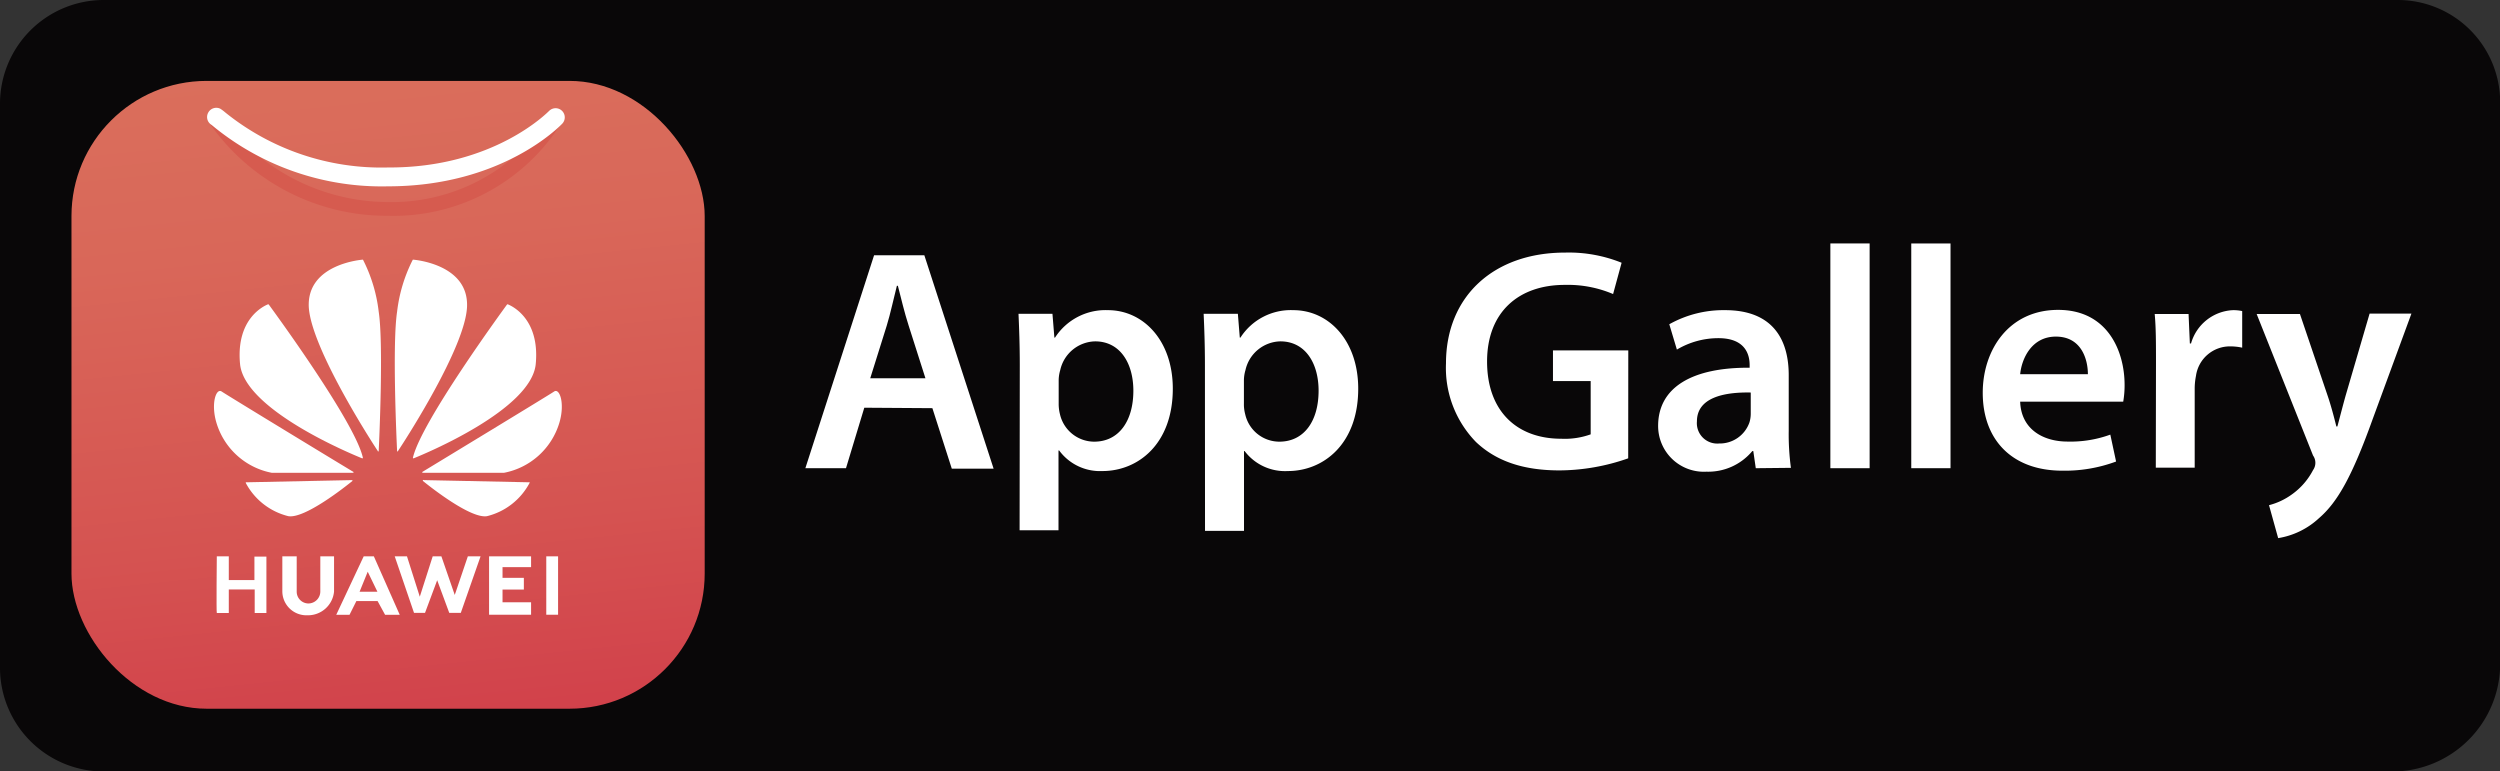
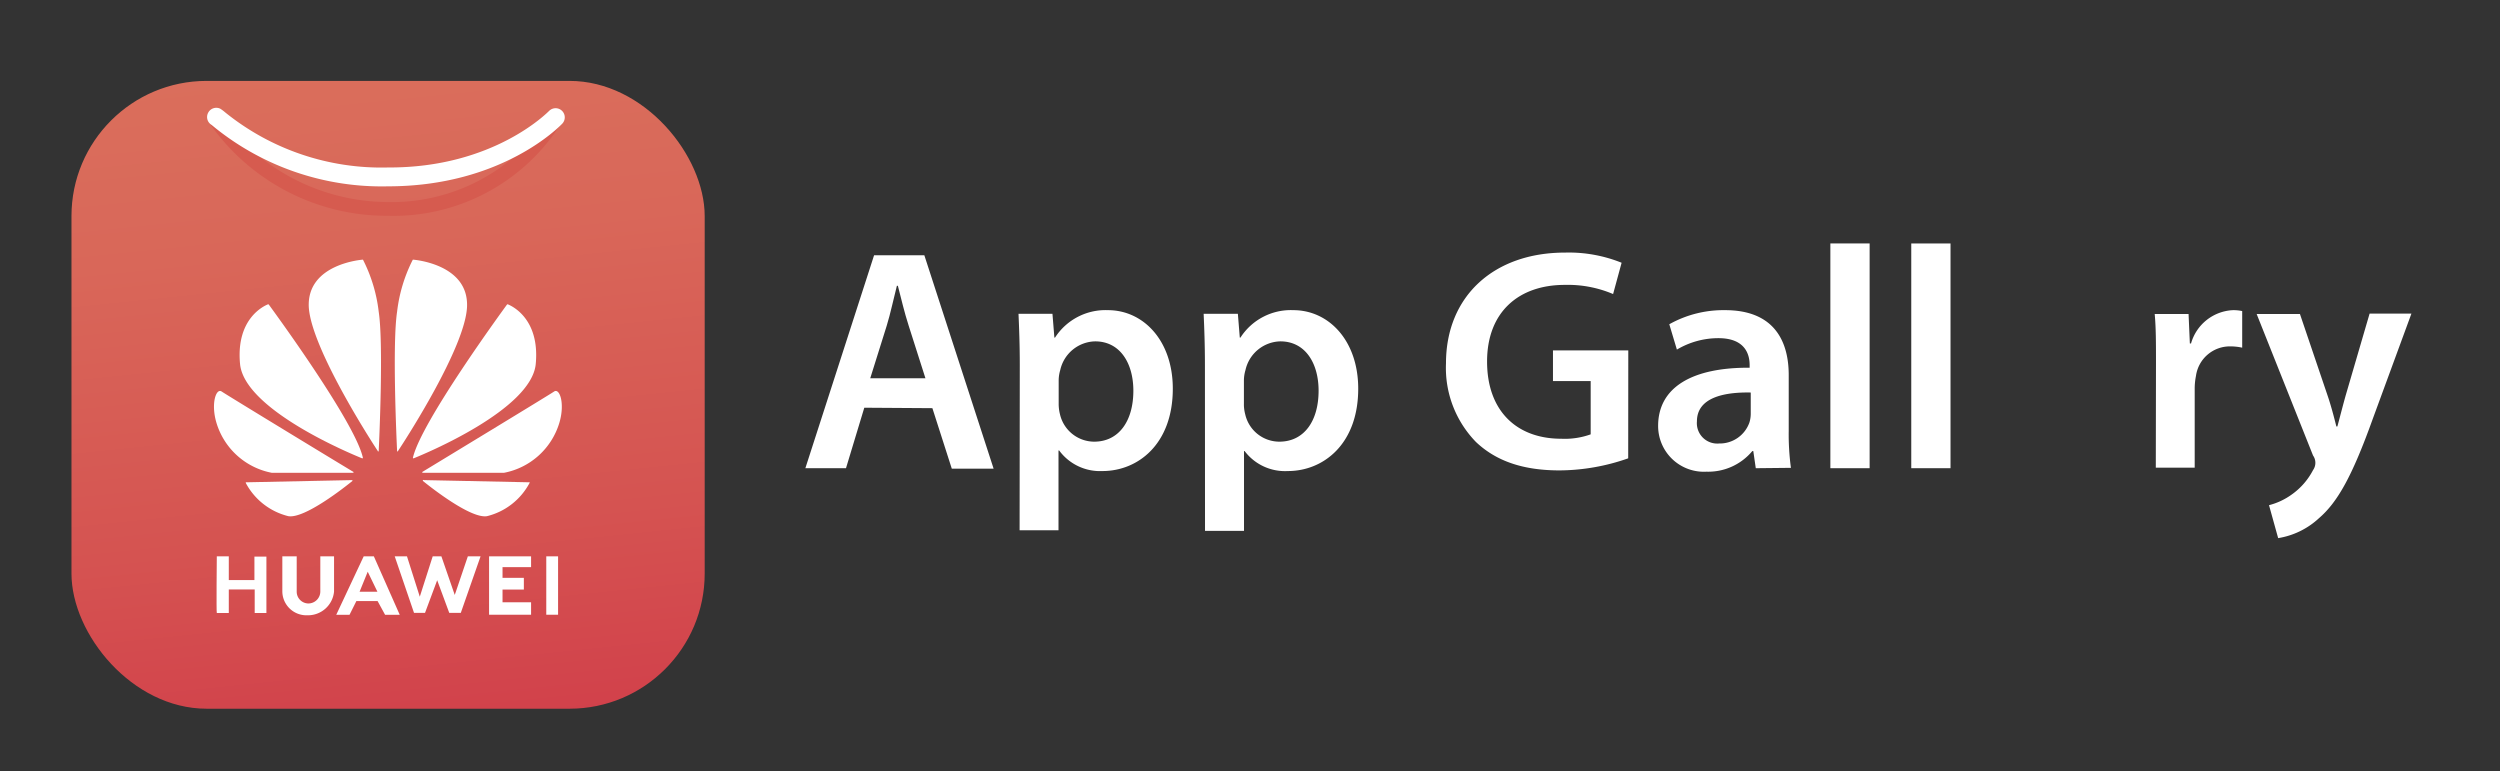
<svg xmlns="http://www.w3.org/2000/svg" id="Layer_1" data-name="Layer 1" viewBox="0 0 273.17 84.3">
  <rect x="0" y="0" width="273.17" height="84.3" fill="#333333" stroke="none" />
  <defs>
    <style>.cls-1{fill:#090708;}.cls-2{fill:#fff;}.cls-3{fill:url(#linear-gradient);}.cls-4{fill:#d65b4f;}</style>
    <linearGradient id="linear-gradient" x1="38.41" y1="4.55" x2="46.41" y2="81.83" gradientUnits="userSpaceOnUse">
      <stop offset="0" stop-color="#da6f5c" />
      <stop offset="0.28" stop-color="#d96759" />
      <stop offset="0.69" stop-color="#d55351" />
      <stop offset="1" stop-color="#d13f4a" />
    </linearGradient>
  </defs>
  <title>huawi logo</title>
-   <path class="cls-1" d="M11.34,0H262a11.19,11.19,0,0,1,11.19,11.19V72.51A11.79,11.79,0,0,1,261.38,84.3h-250A11.34,11.34,0,0,1,0,73V11.34A11.34,11.34,0,0,1,11.34,0Z" />
  <path class="cls-2" d="M94.44,44.66l-2,6.61H88L95.51,28H101l7.57,23.32H104l-2.12-6.61Zm6.68-3.22L99.29,35.7c-.46-1.42-.83-3-1.18-4.36H98c-.35,1.35-.69,3-1.11,4.36l-1.8,5.74Z" transform="translate(0 -0.11)" />
  <path class="cls-2" d="M111.43,40c0-2.21-.07-4-.14-5.6H115l.21,2.6h.07a6.56,6.56,0,0,1,5.78-3c3.87,0,7.09,3.32,7.09,8.58,0,6.09-3.84,9-7.68,9a5.54,5.54,0,0,1-4.74-2.25h-.07v8.72h-4.25Zm4.25,4.19a4.54,4.54,0,0,0,.14,1.18,3.85,3.85,0,0,0,3.74,3c2.69,0,4.28-2.25,4.28-5.57,0-3-1.45-5.39-4.18-5.39a4,4,0,0,0-3.81,3.14,4.05,4.05,0,0,0-.17,1.08Z" transform="translate(0 -0.11)" />
  <path class="cls-2" d="M131.66,40c0-2.21-.07-4-.14-5.6h3.74l.21,2.6h.07a6.54,6.54,0,0,1,5.78-3c3.87,0,7.09,3.32,7.09,8.58,0,6.09-3.84,9-7.68,9A5.53,5.53,0,0,1,136,49.4h-.07v8.72h-4.26Zm4.26,4.19a4.15,4.15,0,0,0,.14,1.18,3.83,3.83,0,0,0,3.73,3c2.7,0,4.29-2.25,4.29-5.57,0-3-1.45-5.39-4.18-5.39a4,4,0,0,0-3.81,3.14,4.05,4.05,0,0,0-.17,1.08Z" transform="translate(0 -0.11)" />
  <path class="cls-2" d="M177.91,50.19a22.88,22.88,0,0,1-7.5,1.32c-3.95,0-6.92-1-9.14-3.11A11.6,11.6,0,0,1,158,39.82c0-7.37,5.26-12.11,13-12.11a15.42,15.42,0,0,1,6.19,1.11l-.93,3.42a12.63,12.63,0,0,0-5.29-1c-5,0-8.48,2.94-8.48,8.37s3.26,8.44,8.1,8.44a8.35,8.35,0,0,0,3.22-.48V41.75h-4.12V38.4h8.23Z" transform="translate(0 -0.11)" />
  <path class="cls-2" d="M191.85,51.27l-.27-1.87h-.11a6.27,6.27,0,0,1-5,2.25,5,5,0,0,1-5.29-5c0-4.25,3.77-6.4,10-6.36V40c0-1.11-.44-2.94-3.42-2.94a8.88,8.88,0,0,0-4.53,1.25l-.83-2.77A12.11,12.11,0,0,1,188.5,34c5.39,0,6.95,3.43,6.95,7.09v6.09a27.53,27.53,0,0,0,.24,4.05ZM191.3,43c-3-.06-5.88.59-5.88,3.15a2.23,2.23,0,0,0,2.42,2.42,3.44,3.44,0,0,0,3.32-2.31,3.25,3.25,0,0,0,.14-.94Z" transform="translate(0 -0.11)" />
  <path class="cls-2" d="M200,26.71h4.29V51.27H200Z" transform="translate(0 -0.11)" />
  <path class="cls-2" d="M208.84,26.71h4.29V51.27h-4.29Z" transform="translate(0 -0.11)" />
-   <path class="cls-2" d="M220.74,44c.1,3,2.49,4.36,5.18,4.36a12.72,12.72,0,0,0,4.67-.76l.63,2.94a16.08,16.08,0,0,1-5.88,1c-5.47,0-8.69-3.35-8.69-8.51,0-4.67,2.84-9.06,8.24-9.06s7.26,4.5,7.26,8.2A10.42,10.42,0,0,1,232,44Zm7.4-3c0-1.55-.66-4.11-3.5-4.11-2.63,0-3.73,2.38-3.9,4.11Z" transform="translate(0 -0.11)" />
  <path class="cls-2" d="M235.58,39.85c0-2.28,0-3.91-.14-5.43h3.7l.14,3.22h.13A5,5,0,0,1,244,34a4.49,4.49,0,0,1,1,.1v4a5.92,5.92,0,0,0-1.25-.14,3.74,3.74,0,0,0-3.8,3.22,7.21,7.21,0,0,0-.14,1.31v8.72h-4.25Z" transform="translate(0 -0.11)" />
  <path class="cls-2" d="M251.31,34.42l3.05,9c.34,1,.69,2.32.93,3.29h.11c.27-1,.58-2.22.89-3.33l2.63-9h4.57l-4.22,11.49C257,52.2,255.4,55,253.39,56.73a8.55,8.55,0,0,1-4.46,2.18l-1-3.6a7.35,7.35,0,0,0,2.49-1.17,7.51,7.51,0,0,0,2.32-2.66,1.38,1.38,0,0,0,0-1.6l-6.16-15.46Z" transform="translate(0 -0.11)" />
  <rect class="cls-3" x="7.81" y="8.84" width="69.19" height="68.6" rx="14.77" />
  <path class="cls-2" d="M38.45,52.57l-11.54.24a.05.05,0,0,0-.05.08,7.22,7.22,0,0,0,4.64,3.62c1.78.31,6.2-3.19,7-3.84A.06.06,0,0,0,38.45,52.57Z" transform="translate(0 -0.11)" />
  <path class="cls-2" d="M38.57,51.77H29.69a7.86,7.86,0,0,1-6.06-5.53c-.6-2.09,0-3.75.59-3.35S37,50.71,38.61,51.67C38.66,51.7,38.63,51.77,38.57,51.77Z" transform="translate(0 -0.11)" />
  <path class="cls-2" d="M39.65,50.12a.06.06,0,0,1-.08.07c-1.19-.48-12.87-5.31-13.34-10.31s2.68-6.37,3.06-6.52c0,0,.05,0,.06,0C29.88,34.09,38.8,46.25,39.65,50.12Z" transform="translate(0 -0.11)" />
  <path class="cls-2" d="M41.28,49.39a.05.05,0,0,0,.1,0c.07-1.44.53-11.75,0-15.22a16.75,16.75,0,0,0-1.72-5.69s-6.14.42-5.92,5.18C34,38.09,40.42,48.09,41.28,49.39Z" transform="translate(0 -0.11)" />
  <path class="cls-2" d="M46.32,52.57l11.54.24a.05.05,0,0,1,0,.08,7.22,7.22,0,0,1-4.64,3.62c-1.78.31-6.2-3.19-7-3.84A.06.06,0,0,1,46.32,52.57Z" transform="translate(0 -0.11)" />
  <path class="cls-2" d="M46.2,51.77h8.88a7.86,7.86,0,0,0,6.06-5.53c.6-2.09,0-3.75-.59-3.35s-12.81,7.82-14.39,8.78C46.11,51.7,46.14,51.77,46.2,51.77Z" transform="translate(0 -0.11)" />
  <path class="cls-2" d="M45.12,50.12a.06.06,0,0,0,.08.07c1.19-.48,12.87-5.31,13.34-10.31s-2.68-6.37-3.06-6.52a0,0,0,0,0-.06,0C54.89,34.09,46,46.25,45.12,50.12Z" transform="translate(0 -0.11)" />
  <path class="cls-2" d="M43.49,49.39a.05.05,0,0,1-.1,0c-.07-1.44-.53-11.75,0-15.22a16.75,16.75,0,0,1,1.72-5.69s6.14.42,5.92,5.18C50.82,38.09,44.35,48.09,43.49,49.39Z" transform="translate(0 -0.11)" />
  <path class="cls-4" d="M42.4,23.69A23.62,23.62,0,0,1,22.82,13.47l1.27-.79A22.56,22.56,0,0,0,42.4,22.19,20.53,20.53,0,0,0,60,12.87l1.31.73A21.66,21.66,0,0,1,42.4,23.69Z" transform="translate(0 -0.11)" />
  <path class="cls-2" d="M42.4,20.47a29.07,29.07,0,0,1-19-6.48l-.28-.23a1,1,0,0,1-.37-1.34A1,1,0,0,1,24.09,12a5.35,5.35,0,0,1,.54.41,27.17,27.17,0,0,0,17.77,6C54,18.47,59.92,12.29,60,12.23a1,1,0,0,1,1.42,0,1,1,0,0,1,0,1.41C61.18,13.88,54.87,20.47,42.4,20.47Z" transform="translate(0 -0.11)" />
  <path class="cls-2" d="M23.69,60.9s-.06,6.19,0,6.19H25V64.52h2.83v2.57h1.28V60.93H27.8v2.56H25V60.9Z" transform="translate(0 -0.11)" />
  <path class="cls-2" d="M30.85,60.9v3.82a2.63,2.63,0,0,0,2.73,2.62,2.86,2.86,0,0,0,2.92-2.59V60.9H35v3.85a1.31,1.31,0,0,1-1.29,1.3,1.29,1.29,0,0,1-1.29-1.28V60.9Z" transform="translate(0 -0.11)" />
  <path class="cls-2" d="M40.85,60.9H39.74l-3,6.39h1.45l.75-1.5h2.32l.82,1.5h1.6Zm-1.56,3.87.89-2.19,1.06,2.19Z" transform="translate(0 -0.11)" />
  <polygon class="cls-2" points="43.13 60.79 45.24 66.97 46.44 66.97 47.77 63.4 49.09 66.97 50.35 66.97 52.51 60.79 51.12 60.79 49.69 65.01 48.23 60.79 47.28 60.79 45.87 65.2 44.47 60.79 43.13 60.79" />
  <polygon class="cls-2" points="53.44 60.79 58.03 60.79 58.03 61.97 54.91 61.97 54.91 63.14 57.24 63.14 57.24 64.42 54.91 64.42 54.91 65.81 58.03 65.81 58.03 67.17 53.44 67.17 53.44 60.79" />
  <rect class="cls-2" x="59.69" y="60.79" width="1.29" height="6.38" />
</svg>